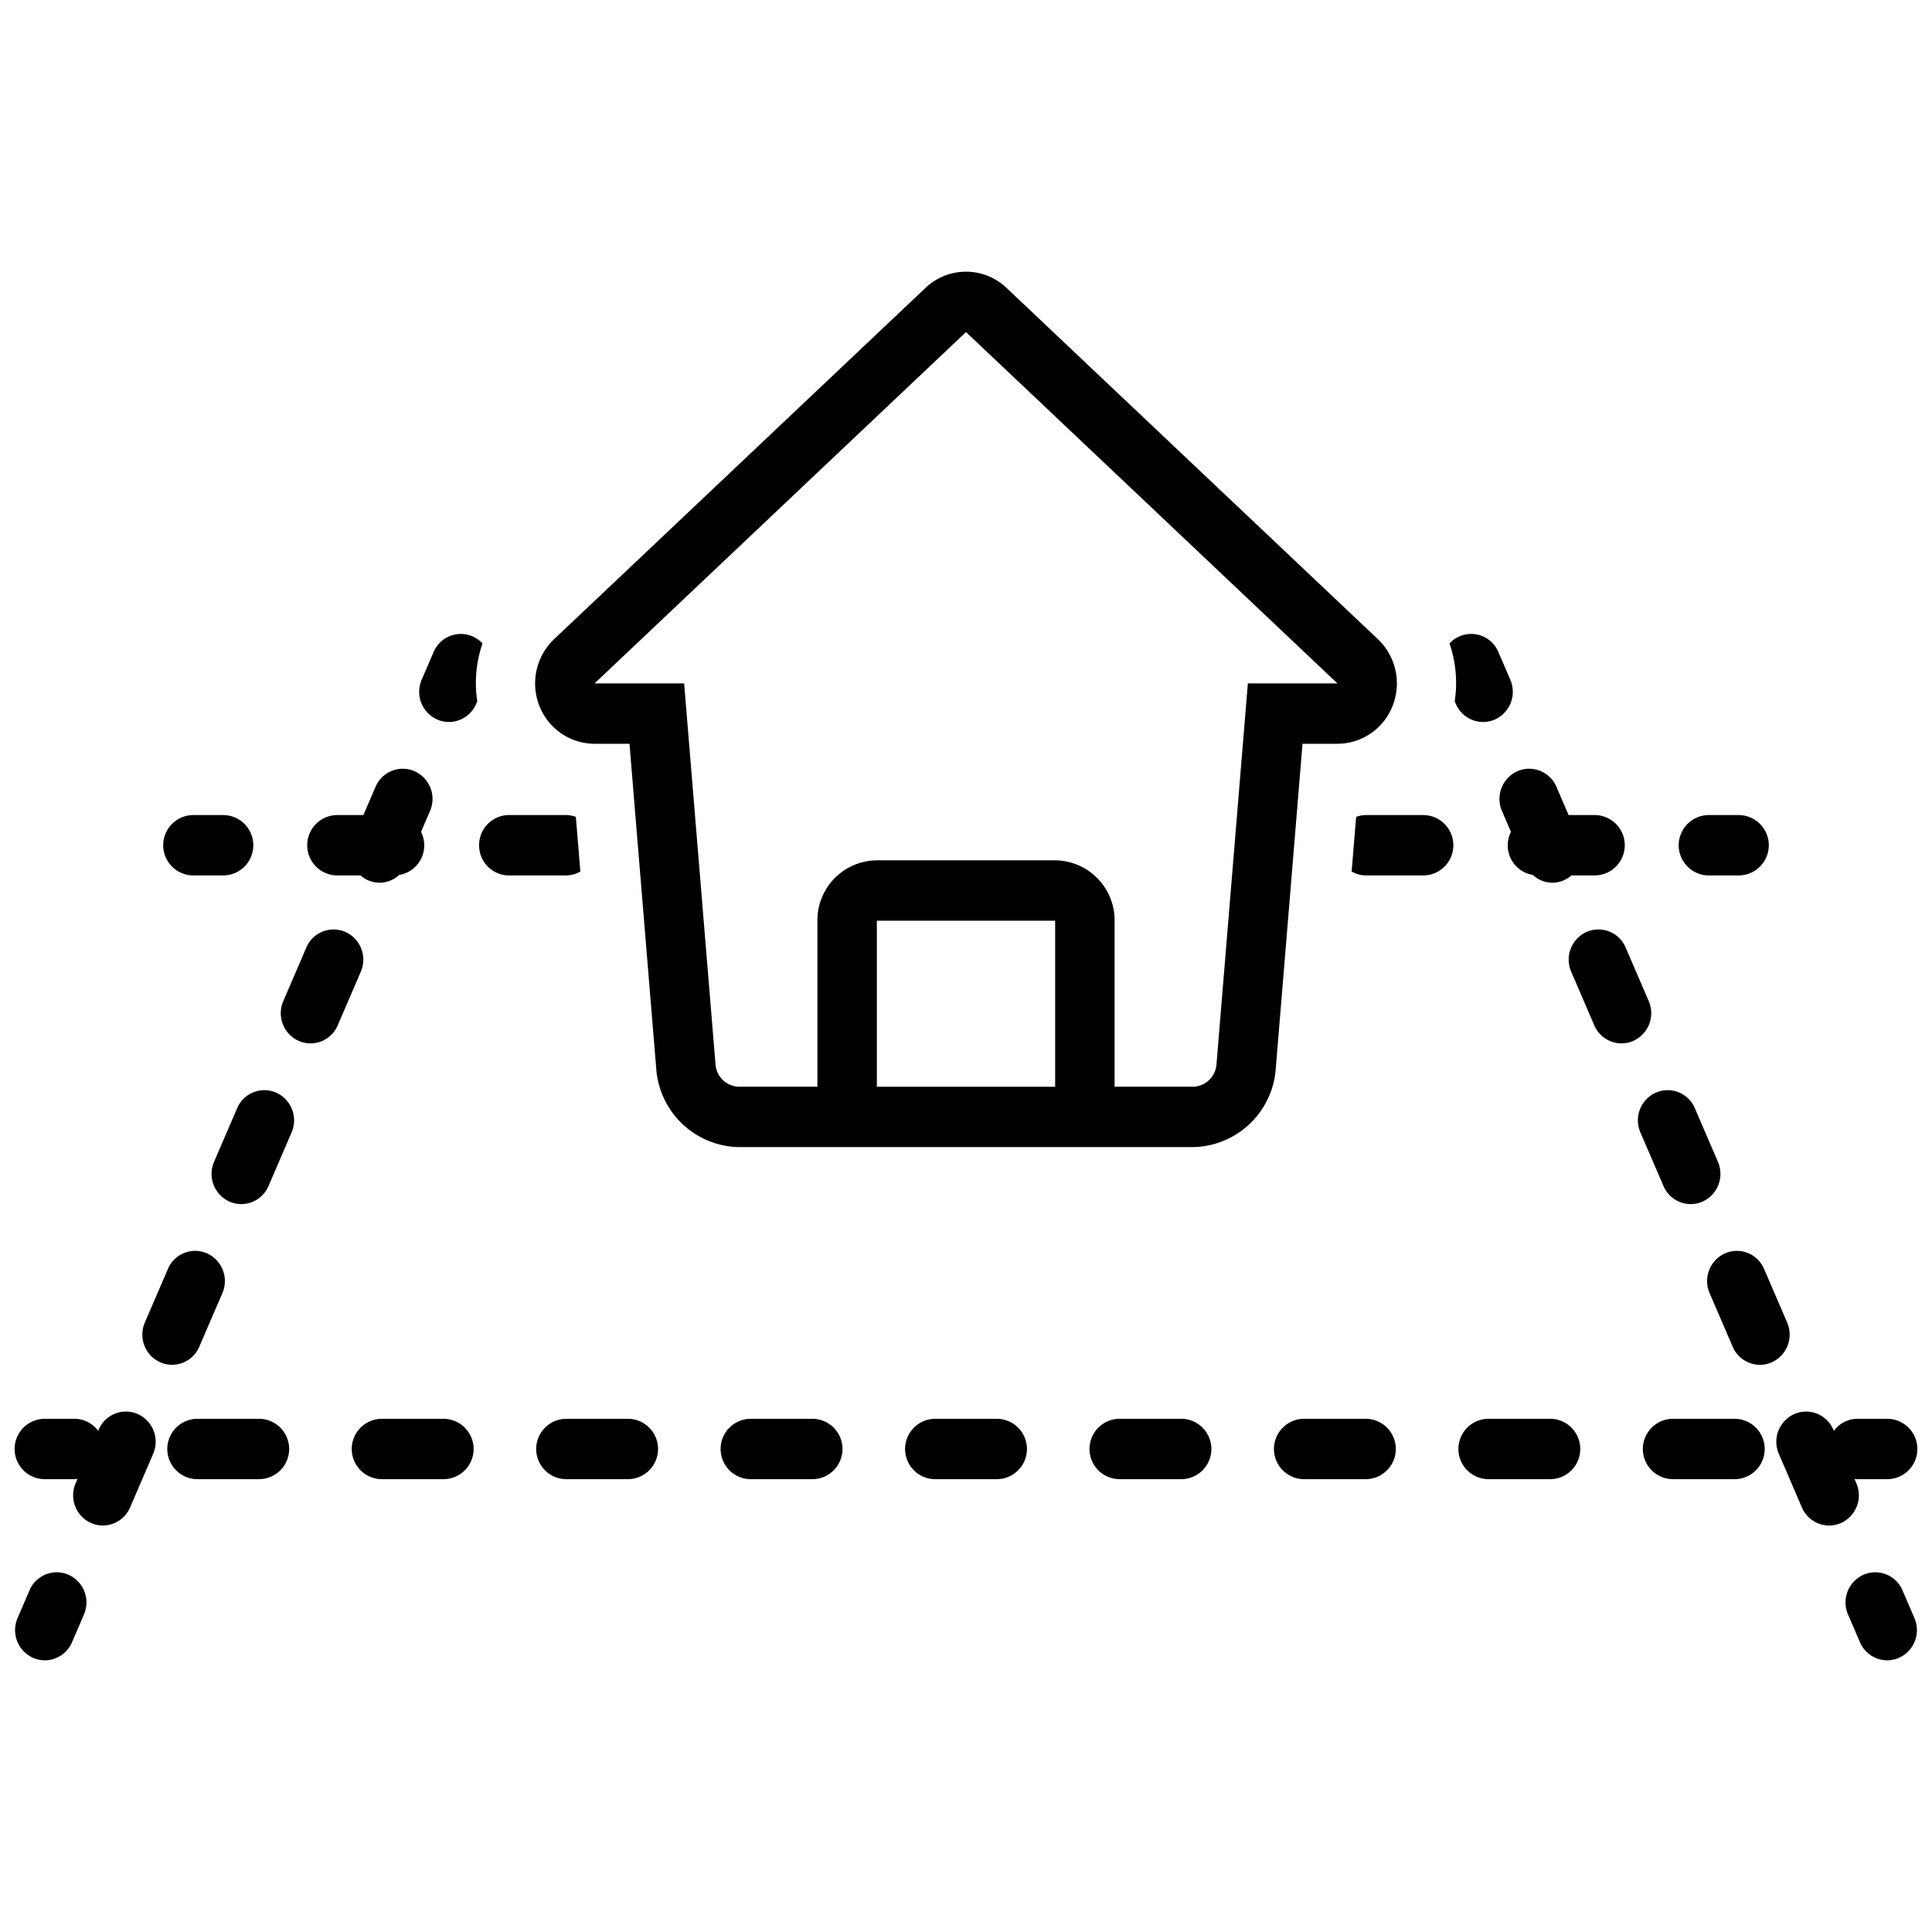
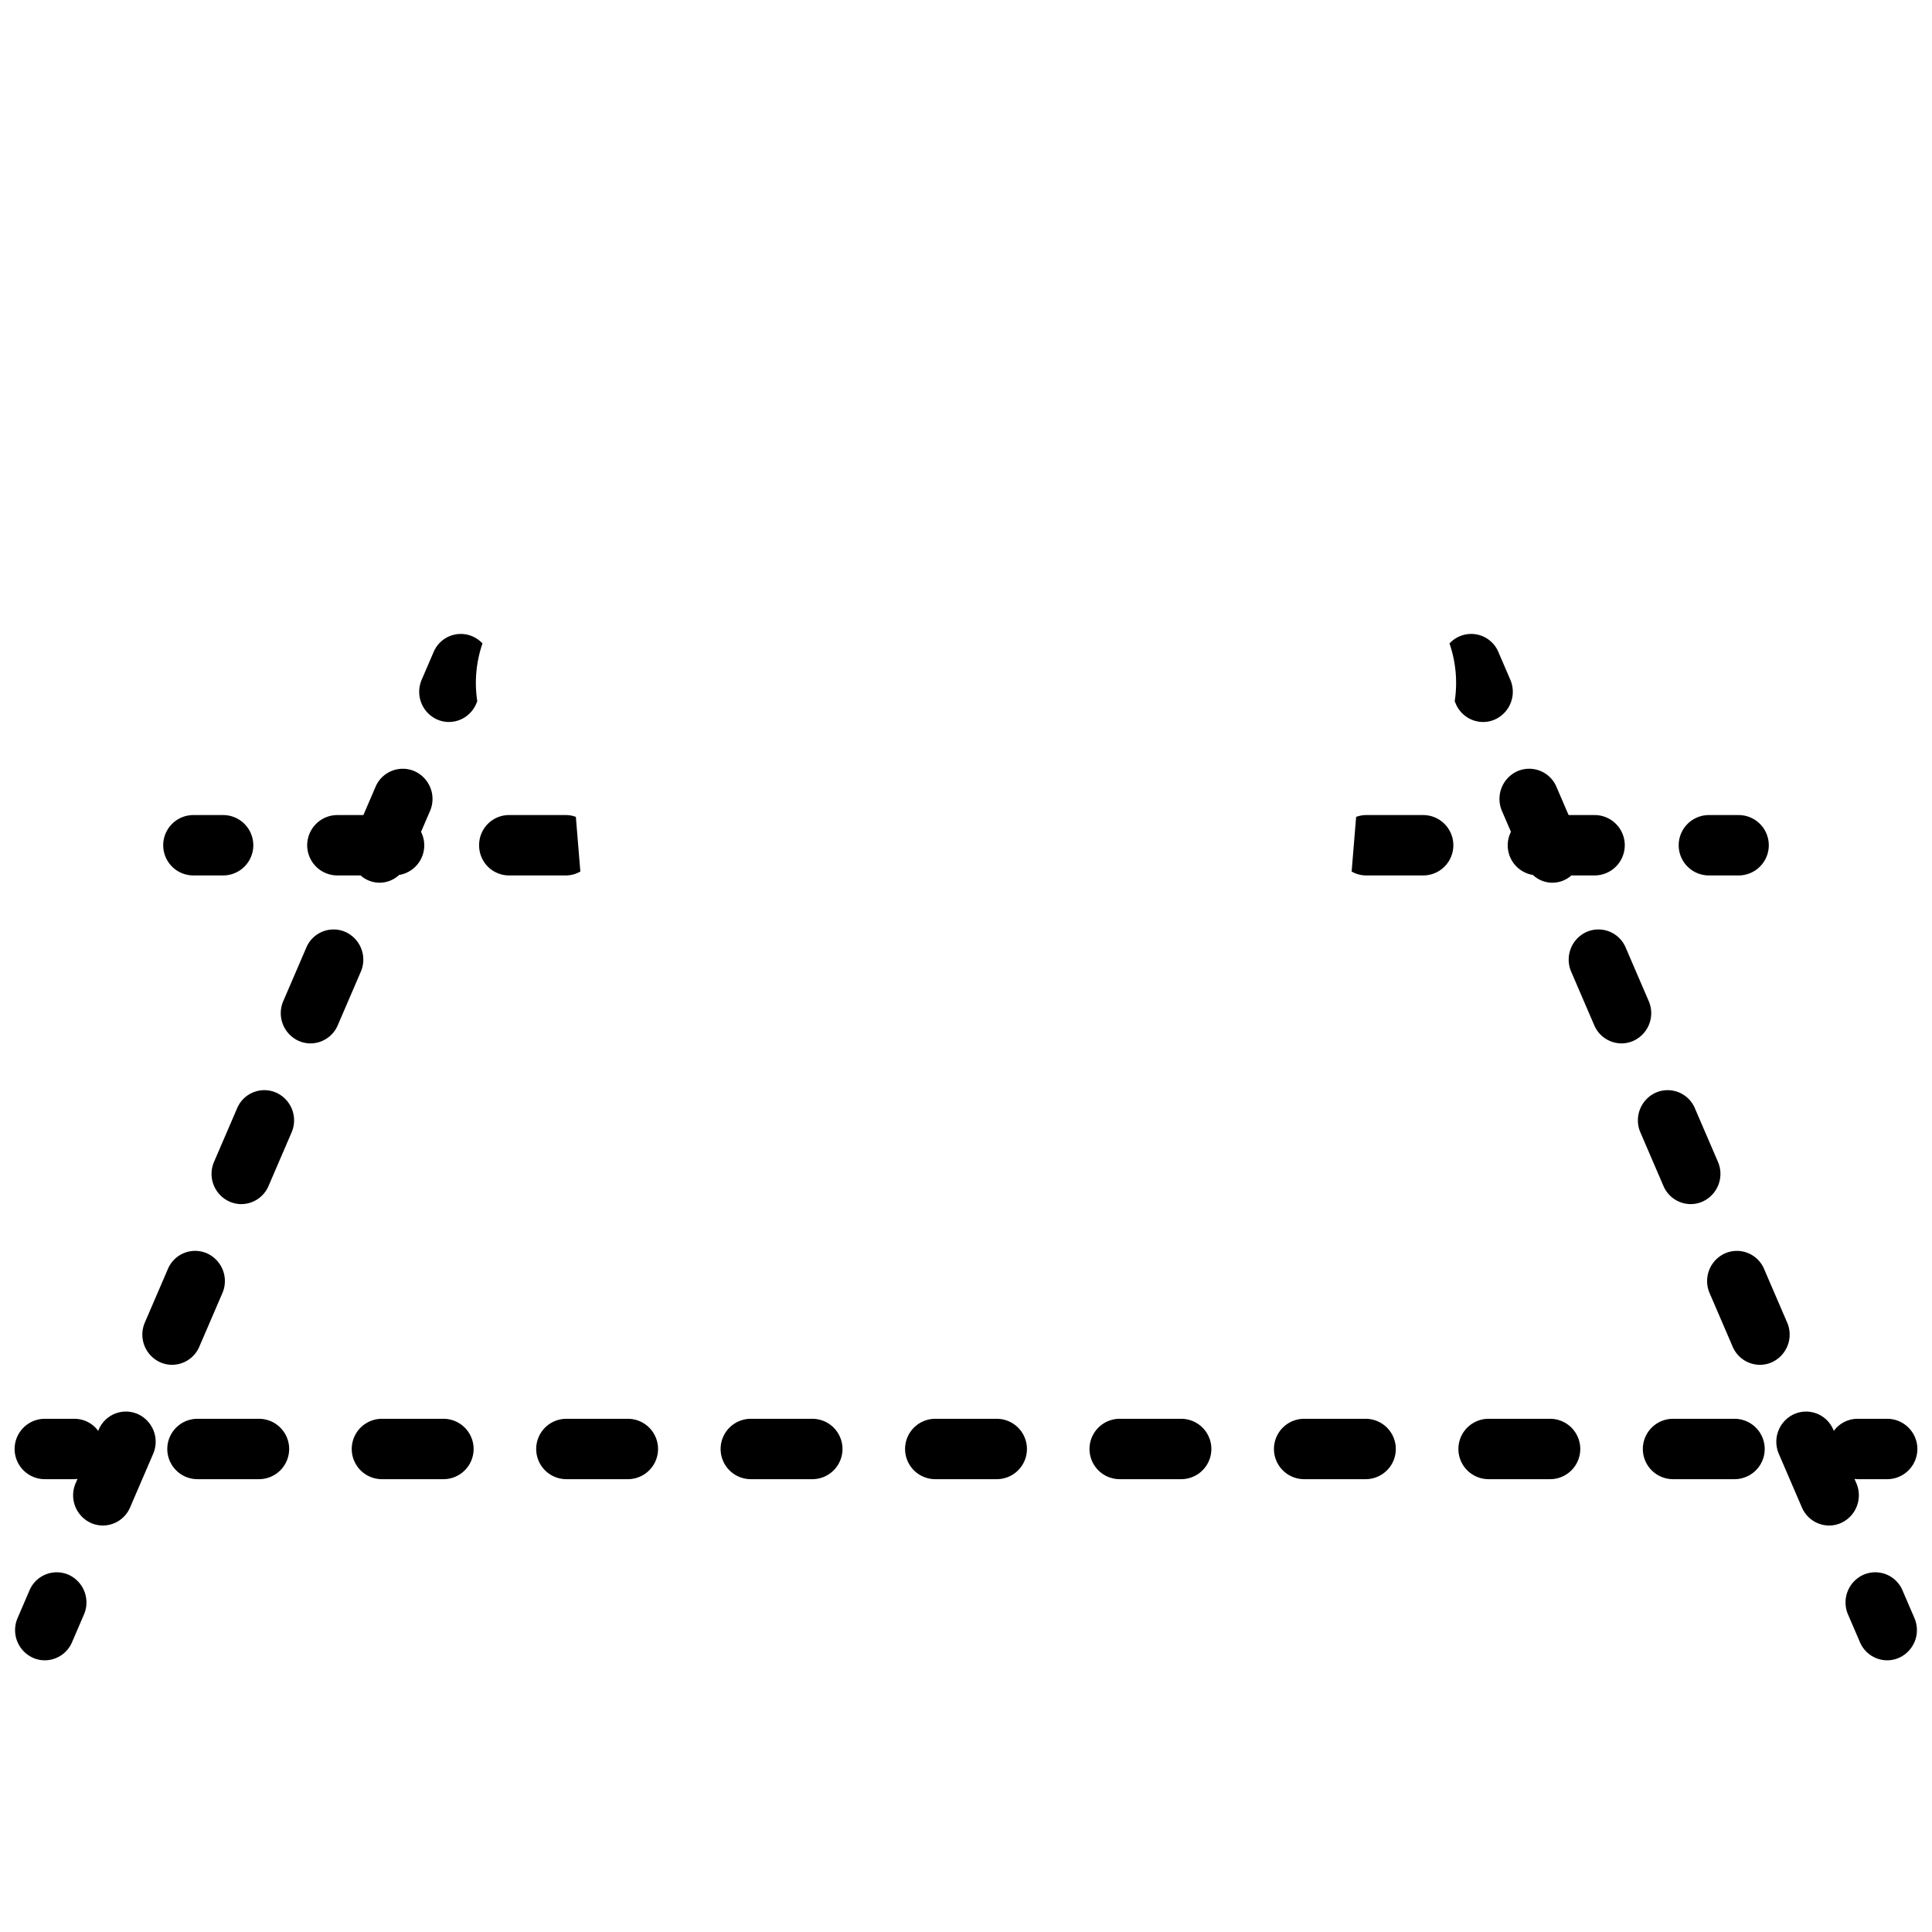
<svg xmlns="http://www.w3.org/2000/svg" data-name="Layer 1" viewBox="0 0 128 128" id="plot">
-   <path d="M10.611 90.253a1.937 1.937 0 0 0 .788.169 1.969 1.969 0 0 0 1.805-1.199L14.733 85.674a2.013 2.013 0 0 0-1.015-2.634 1.957 1.957 0 0 0-2.593 1.03L9.597 87.619A2.013 2.013 0 0 0 10.611 90.253zM15.711 73.423L14.182 76.972a2.013 2.013 0 0 0 1.015 2.634 1.937 1.937 0 0 0 .788.169 1.969 1.969 0 0 0 1.805-1.199l1.528-3.549a2.013 2.013 0 0 0-1.015-2.634A1.956 1.956 0 0 0 15.711 73.423zM18.768 66.325a2.013 2.013 0 0 0 1.015 2.634 1.937 1.937 0 0 0 .788.169 1.969 1.969 0 0 0 1.805-1.199l1.528-3.549a2.013 2.013 0 0 0-1.015-2.634A1.958 1.958 0 0 0 20.296 62.776zM6.814 101.069a1.969 1.969 0 0 0 1.805-1.199l1.528-3.549a2.013 2.013 0 0 0-1.015-2.634A1.955 1.955 0 0 0 6.54 94.718l-.035.082a1.949 1.949 0 0 0-1.567-.801H2.969a2 2 0 0 0 0 4H4.938a1.899 1.899 0 0 0 .197-.02l-.124.288a2.013 2.013 0 0 0 1.015 2.634A1.937 1.937 0 0 0 6.814 101.069zM4.548 104.335A1.959 1.959 0 0 0 1.955 105.365l-.789 1.832a2.012 2.012 0 0 0 1.014 2.634A1.934 1.934 0 0 0 2.968 110a1.968 1.968 0 0 0 1.804-1.199l.789-1.832A2.012 2.012 0 0 0 4.548 104.335zM116.875 84.071a1.958 1.958 0 0 0-2.593-1.03 2.013 2.013 0 0 0-1.015 2.634l1.528 3.549a1.969 1.969 0 0 0 1.805 1.199 1.935 1.935 0 0 0 .788-.169 2.013 2.013 0 0 0 1.015-2.634zM125.031 93.999h-1.969a1.949 1.949 0 0 0-1.567.801l-.035-.082a1.956 1.956 0 0 0-2.593-1.03 2.013 2.013 0 0 0-1.015 2.634l1.528 3.549a1.969 1.969 0 0 0 1.805 1.199 1.935 1.935 0 0 0 .788-.169 2.013 2.013 0 0 0 1.015-2.634l-.124-.288a1.899 1.899 0 0 0 .197.02h1.969a2 2 0 0 0 0-4zM105.646 54h-1.722l-.806-1.871a1.958 1.958 0 0 0-2.593-1.031 2.013 2.013 0 0 0-1.015 2.634l.594 1.379a1.987 1.987 0 0 0 1.454 2.857 1.882 1.882 0 0 0 2.55.031h1.537a2 2 0 0 0 0-4zM109.696 72.393a2.013 2.013 0 0 0-1.015 2.634l1.528 3.549a1.969 1.969 0 0 0 1.805 1.199 1.935 1.935 0 0 0 .788-.169 2.013 2.013 0 0 0 1.015-2.634l-1.528-3.549A1.957 1.957 0 0 0 109.696 72.393zM107.704 62.776a1.959 1.959 0 0 0-2.593-1.031 2.013 2.013 0 0 0-1.015 2.634l1.528 3.549a1.969 1.969 0 0 0 1.805 1.199 1.935 1.935 0 0 0 .788-.169 2.013 2.013 0 0 0 1.015-2.634zM123.452 104.335a2.012 2.012 0 0 0-1.014 2.634l.789 1.832A1.968 1.968 0 0 0 125.032 110a1.936 1.936 0 0 0 .788-.169 2.012 2.012 0 0 0 1.014-2.634l-.789-1.832A1.957 1.957 0 0 0 123.452 104.335zM14.782 54H12.813a2 2 0 0 0 0 4h1.969a2 2 0 0 0 0-4zM115.187 54h-1.969a2 2 0 0 0 0 4h1.969a2 2 0 0 0 0-4zM13.084 93.999a2 2 0 0 0 0 4h4.073a2 2 0 0 0 0-4zM49.743 93.999a2 2 0 0 0 0 4H53.817a2 2 0 0 0 0-4zM86.403 93.999a2 2 0 0 0 0 4h4.073a2 2 0 0 0 0-4zM74.183 93.999a2 2 0 0 0 0 4h4.073a2 2 0 0 0 0-4zM114.916 93.999h-4.073a2 2 0 0 0 0 4h4.073a2 2 0 0 0 0-4zM102.696 93.999H98.623a2 2 0 0 0 0 4h4.074a2 2 0 0 0 0-4zM41.597 93.999h-4.073a2 2 0 0 0 0 4h4.073a2 2 0 0 0 0-4zM29.377 93.999H25.304a2 2 0 0 0 0 4h4.074a2 2 0 0 0 0-4zM61.964 93.999a2 2 0 0 0 0 4h4.073a2 2 0 0 0 0-4zM28.728 43.198l-.789 1.833A2.013 2.013 0 0 0 28.953 47.665a1.944 1.944 0 0 0 .788.168A1.968 1.968 0 0 0 31.546 46.634l.075-.173a8.025 8.025 0 0 1 .345-3.83 1.953 1.953 0 0 0-3.238.568zM99.272 43.198a1.953 1.953 0 0 0-3.239-.567 8.027 8.027 0 0 1 .345 3.83l.075.174a1.968 1.968 0 0 0 1.805 1.199 1.944 1.944 0 0 0 .788-.168 2.013 2.013 0 0 0 1.015-2.634zM24.881 52.129l-.806 1.871h-1.722a2 2 0 0 0 0 4H23.891a1.887 1.887 0 0 0 2.55-.031 1.987 1.987 0 0 0 1.454-2.857l.594-1.379a2.013 2.013 0 0 0-1.015-2.634A1.957 1.957 0 0 0 24.881 52.129zM94.289 54H90.502a1.923 1.923 0 0 0-.655.122l-.298 3.618a1.923 1.923 0 0 0 .953.26h3.786a2 2 0 0 0 0-4zM31.743 56a1.985 1.985 0 0 0 1.969 2H37.498a1.924 1.924 0 0 0 .952-.26l-.298-3.619a1.923 1.923 0 0 0-.654-.122H33.712A1.985 1.985 0 0 0 31.743 56z" />
-   <path d="M66.683,19.073a3.893,3.893,0,0,0-5.366,0L36.708,42.35a4.044,4.044,0,0,0-.981,4.392,3.939,3.939,0,0,0,3.664,2.535h2.314l1.777,21.577a5.594,5.594,0,0,0,5.506,5.145H79.012a5.594,5.594,0,0,0,5.506-5.145l1.777-21.577h2.314a3.939,3.939,0,0,0,3.664-2.535,4.044,4.044,0,0,0-.981-4.392Zm3.223,52.927H58.094V61H69.906ZM82.674,45.278,80.595,70.521a1.598,1.598,0,0,1-1.582,1.478h-5.169V61a3.969,3.969,0,0,0-3.938-4H58.094a3.969,3.969,0,0,0-3.938,4V71.999h-5.169A1.598,1.598,0,0,1,47.405,70.521l-2.079-25.243H39.391L64,22,88.609,45.278Z" />
+   <path d="M10.611 90.253a1.937 1.937 0 0 0 .788.169 1.969 1.969 0 0 0 1.805-1.199L14.733 85.674a2.013 2.013 0 0 0-1.015-2.634 1.957 1.957 0 0 0-2.593 1.03L9.597 87.619A2.013 2.013 0 0 0 10.611 90.253zM15.711 73.423L14.182 76.972a2.013 2.013 0 0 0 1.015 2.634 1.937 1.937 0 0 0 .788.169 1.969 1.969 0 0 0 1.805-1.199l1.528-3.549a2.013 2.013 0 0 0-1.015-2.634A1.956 1.956 0 0 0 15.711 73.423zM18.768 66.325a2.013 2.013 0 0 0 1.015 2.634 1.937 1.937 0 0 0 .788.169 1.969 1.969 0 0 0 1.805-1.199l1.528-3.549a2.013 2.013 0 0 0-1.015-2.634A1.958 1.958 0 0 0 20.296 62.776zM6.814 101.069a1.969 1.969 0 0 0 1.805-1.199l1.528-3.549a2.013 2.013 0 0 0-1.015-2.634A1.955 1.955 0 0 0 6.54 94.718l-.035.082a1.949 1.949 0 0 0-1.567-.801H2.969a2 2 0 0 0 0 4H4.938a1.899 1.899 0 0 0 .197-.02l-.124.288a2.013 2.013 0 0 0 1.015 2.634A1.937 1.937 0 0 0 6.814 101.069zM4.548 104.335A1.959 1.959 0 0 0 1.955 105.365l-.789 1.832a2.012 2.012 0 0 0 1.014 2.634A1.934 1.934 0 0 0 2.968 110a1.968 1.968 0 0 0 1.804-1.199l.789-1.832A2.012 2.012 0 0 0 4.548 104.335zM116.875 84.071a1.958 1.958 0 0 0-2.593-1.03 2.013 2.013 0 0 0-1.015 2.634l1.528 3.549a1.969 1.969 0 0 0 1.805 1.199 1.935 1.935 0 0 0 .788-.169 2.013 2.013 0 0 0 1.015-2.634zM125.031 93.999h-1.969a1.949 1.949 0 0 0-1.567.801l-.035-.082a1.956 1.956 0 0 0-2.593-1.03 2.013 2.013 0 0 0-1.015 2.634l1.528 3.549a1.969 1.969 0 0 0 1.805 1.199 1.935 1.935 0 0 0 .788-.169 2.013 2.013 0 0 0 1.015-2.634l-.124-.288a1.899 1.899 0 0 0 .197.02h1.969a2 2 0 0 0 0-4zM105.646 54h-1.722l-.806-1.871a1.958 1.958 0 0 0-2.593-1.031 2.013 2.013 0 0 0-1.015 2.634l.594 1.379a1.987 1.987 0 0 0 1.454 2.857 1.882 1.882 0 0 0 2.55.031h1.537a2 2 0 0 0 0-4zM109.696 72.393a2.013 2.013 0 0 0-1.015 2.634l1.528 3.549a1.969 1.969 0 0 0 1.805 1.199 1.935 1.935 0 0 0 .788-.169 2.013 2.013 0 0 0 1.015-2.634l-1.528-3.549A1.957 1.957 0 0 0 109.696 72.393zM107.704 62.776a1.959 1.959 0 0 0-2.593-1.031 2.013 2.013 0 0 0-1.015 2.634l1.528 3.549a1.969 1.969 0 0 0 1.805 1.199 1.935 1.935 0 0 0 .788-.169 2.013 2.013 0 0 0 1.015-2.634zM123.452 104.335a2.012 2.012 0 0 0-1.014 2.634l.789 1.832A1.968 1.968 0 0 0 125.032 110a1.936 1.936 0 0 0 .788-.169 2.012 2.012 0 0 0 1.014-2.634l-.789-1.832A1.957 1.957 0 0 0 123.452 104.335zM14.782 54H12.813a2 2 0 0 0 0 4h1.969a2 2 0 0 0 0-4zM115.187 54h-1.969a2 2 0 0 0 0 4h1.969a2 2 0 0 0 0-4zM13.084 93.999a2 2 0 0 0 0 4h4.073a2 2 0 0 0 0-4zM49.743 93.999a2 2 0 0 0 0 4H53.817a2 2 0 0 0 0-4zM86.403 93.999a2 2 0 0 0 0 4h4.073a2 2 0 0 0 0-4zM74.183 93.999a2 2 0 0 0 0 4h4.073a2 2 0 0 0 0-4zM114.916 93.999h-4.073a2 2 0 0 0 0 4h4.073a2 2 0 0 0 0-4zM102.696 93.999H98.623a2 2 0 0 0 0 4h4.074a2 2 0 0 0 0-4zM41.597 93.999h-4.073a2 2 0 0 0 0 4h4.073a2 2 0 0 0 0-4zM29.377 93.999H25.304a2 2 0 0 0 0 4h4.074a2 2 0 0 0 0-4zM61.964 93.999a2 2 0 0 0 0 4h4.073a2 2 0 0 0 0-4M28.728 43.198l-.789 1.833A2.013 2.013 0 0 0 28.953 47.665a1.944 1.944 0 0 0 .788.168A1.968 1.968 0 0 0 31.546 46.634l.075-.173a8.025 8.025 0 0 1 .345-3.83 1.953 1.953 0 0 0-3.238.568zM99.272 43.198a1.953 1.953 0 0 0-3.239-.567 8.027 8.027 0 0 1 .345 3.83l.075.174a1.968 1.968 0 0 0 1.805 1.199 1.944 1.944 0 0 0 .788-.168 2.013 2.013 0 0 0 1.015-2.634zM24.881 52.129l-.806 1.871h-1.722a2 2 0 0 0 0 4H23.891a1.887 1.887 0 0 0 2.55-.031 1.987 1.987 0 0 0 1.454-2.857l.594-1.379a2.013 2.013 0 0 0-1.015-2.634A1.957 1.957 0 0 0 24.881 52.129zM94.289 54H90.502a1.923 1.923 0 0 0-.655.122l-.298 3.618a1.923 1.923 0 0 0 .953.26h3.786a2 2 0 0 0 0-4zM31.743 56a1.985 1.985 0 0 0 1.969 2H37.498a1.924 1.924 0 0 0 .952-.26l-.298-3.619a1.923 1.923 0 0 0-.654-.122H33.712A1.985 1.985 0 0 0 31.743 56z" />
</svg>